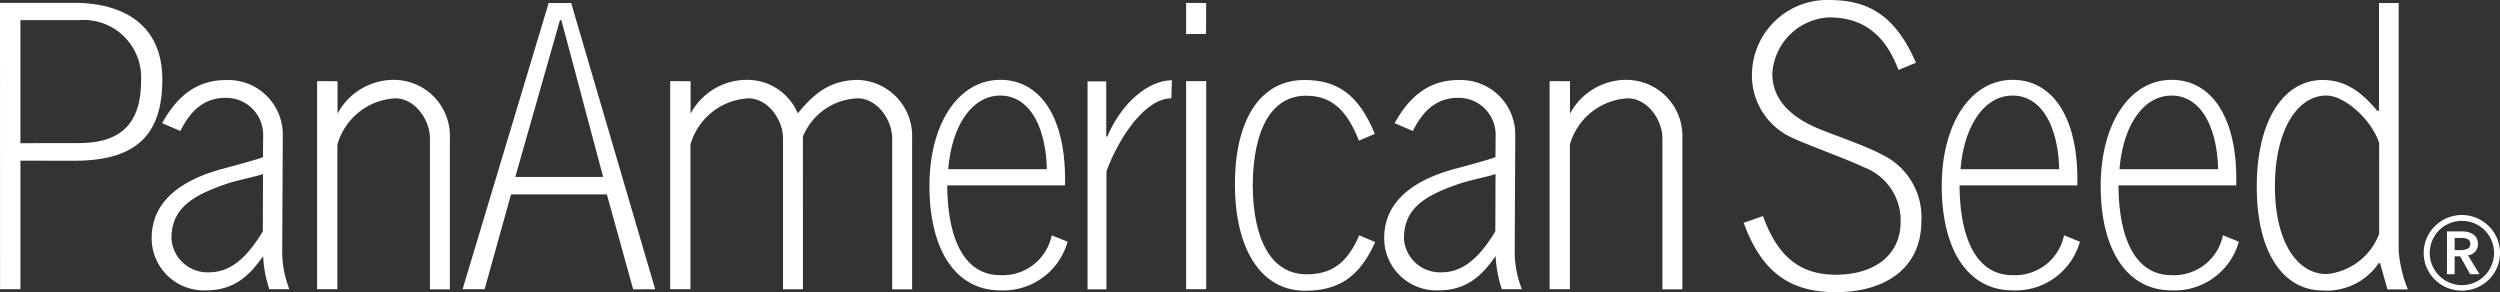
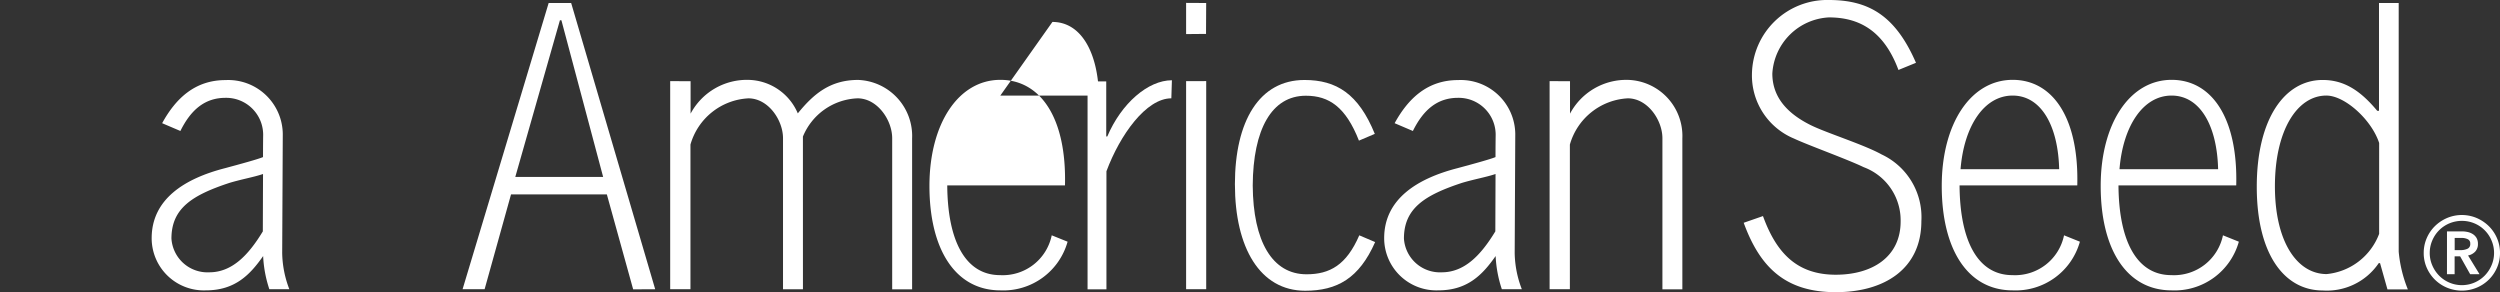
<svg xmlns="http://www.w3.org/2000/svg" width="196.072" height="22.915" viewBox="0 0 196.072 22.915">
  <rect x="0" y="0" width="196.072" height="22.915" fill="#333333" stroke="none" />
  <defs>
    <clipPath id="clip-path">
      <rect id="Rectangle_88" data-name="Rectangle 88" width="196.072" height="22.915" fill="none" />
    </clipPath>
  </defs>
  <g id="Group_321" data-name="Group 321" transform="translate(0 0)">
    <path id="Path_501" data-name="Path 501" d="M90.577,1.893h.118l3.272,12.283H87.078Zm-7.633,21.09h1.728l2.071-7.434,7.516,0,2.063,7.445,1.728-.009L91.459.535H89.695Z" transform="translate(-46.664 -0.301)" fill="#fff" />
    <g id="Group_320" data-name="Group 320" transform="translate(0 0)">
      <g id="Group_319" data-name="Group 319" clip-path="url(#clip-path)">
        <path id="Path_502" data-name="Path 502" d="M221.426,22.53c0-4.963,1.914-8.189,5.456-8.189,2.505,0,4.235,1.082,5.516,4.227l-1.244.529c-1.034-2.631-2.338-3.521-4.163-3.521-2.69,0-4.14,2.648-4.167,7.036.027,4.388,1.531,6.968,4.221,6.968,1.825,0,3.128-.726,4.136-3.056l1.244.529c-1.253,2.845-2.983,3.817-5.488,3.817-3.541,0-5.51-3.376-5.51-8.339" transform="translate(-124.574 -8.068)" fill="#fff" />
-         <path id="Path_503" data-name="Path 503" d="M58.459,14.43v2.543a5,5,0,0,1,4.575-2.648,4.4,4.4,0,0,1,4.235,4.584v11.84H65.706V18.9c0-1.423-1.16-3.129-2.716-3.129A4.994,4.994,0,0,0,58.447,19.4V30.74H56.856V14.421Z" transform="translate(-31.987 -8.059)" fill="#fff" />
        <path id="Path_504" data-name="Path 504" d="M279.453,14.43v2.543a5,5,0,0,1,4.576-2.648,4.4,4.4,0,0,1,4.235,4.584v11.84H286.7V18.9c0-1.423-1.16-3.129-2.715-3.129a5,5,0,0,0-4.543,3.627V30.74h-1.59V14.421Z" transform="translate(-156.319 -8.059)" fill="#fff" />
-         <path id="Path_505" data-name="Path 505" d="M0,.508H5.842c3.426,0,6.889,1.422,6.889,6.014,0,4.3-2.005,6.369-6.889,6.369-1.968,0-4.24-.006-4.24-.006V22.964H.005Zm6.17,11c3.353,0,4.894-1.572,4.894-4.907A4.509,4.509,0,0,0,6.17,1.866H1.6v9.649Z" transform="translate(0 -0.285)" fill="#fff" />
        <path id="Path_506" data-name="Path 506" d="M35.913,26.225l.016-4.5c-.685.238-1.642.4-2.641.7-2.91.961-4.542,1.99-4.542,4.365a2.831,2.831,0,0,0,2.96,2.646c1.761,0,3.046-1.293,4.208-3.21m.014-5.824c0-.843.01-1.642.01-1.642a2.9,2.9,0,0,0-2.951-3.008c-1.589,0-2.7.9-3.539,2.6l-1.431-.611C29.08,15.8,30.592,14.36,32.99,14.36a4.278,4.278,0,0,1,4.488,4.222l-.046,9.338a8.2,8.2,0,0,0,.56,2.841l-1.568,0a9.53,9.53,0,0,1-.486-2.6c-1.029,1.472-2.211,2.69-4.484,2.69a4.093,4.093,0,0,1-4.259-4.09c0-3.093,2.635-4.689,5.744-5.49,1.292-.348,2.577-.7,2.987-.871" transform="translate(-15.3 -8.079)" fill="#fff" />
        <path id="Path_507" data-name="Path 507" d="M256.912,26.225l.016-4.5c-.686.238-1.642.4-2.642.7-2.91.961-4.542,1.99-4.542,4.365a2.831,2.831,0,0,0,2.96,2.646c1.761,0,3.046-1.293,4.208-3.21m.014-5.824c0-.843.011-1.642.011-1.642a2.9,2.9,0,0,0-2.952-3.008c-1.589,0-2.7.9-3.539,2.6l-1.432-.611c1.064-1.938,2.576-3.382,4.974-3.382a4.278,4.278,0,0,1,4.488,4.222l-.046,9.338a8.193,8.193,0,0,0,.56,2.841l-1.568,0a9.537,9.537,0,0,1-.486-2.6c-1.028,1.472-2.211,2.69-4.483,2.69a4.094,4.094,0,0,1-4.259-4.09c0-3.093,2.635-4.689,5.744-5.49,1.292-.348,2.577-.7,2.987-.871" transform="translate(-139.635 -8.079)" fill="#fff" />
        <path id="Path_508" data-name="Path 508" d="M314.168,16.946c1.038,2.861,2.639,4.6,5.708,4.6,2.865,0,5.088-1.4,5.088-4.178a4.443,4.443,0,0,0-2.895-4.255c-1.27-.617-4.342-1.718-5.466-2.245a5.357,5.357,0,0,1-3.3-5.063A5.9,5.9,0,0,1,319.337,0c3.141,0,5.227,1.236,6.831,4.925l-1.375.562c-1.213-3.267-3.291-4.122-5.459-4.122a4.688,4.688,0,0,0-4.432,4.4c0,1.78,1.076,3.088,3.011,4.049,1.23.611,4.187,1.532,5.562,2.3a5.424,5.424,0,0,1,3.116,5.222c0,3.758-2.908,5.579-6.714,5.579-3.906,0-5.929-1.9-7.221-5.443Z" transform="translate(-175.9 0)" fill="#fff" />
        <path id="Path_509" data-name="Path 509" d="M414.218,20.94a4.916,4.916,0,0,1-4.4,2.145c-2.973,0-5.167-2.793-5.167-8.133s2.194-8.376,5.167-8.376c1.667,0,2.947.813,4.28,2.418h.139V.541h1.545v19.5A10.321,10.321,0,0,0,416.5,23H414.9l-.581-2.058Zm.031-9.422c-.587-1.81-2.683-3.719-4.141-3.719-2.282,0-4.034,2.719-4.034,7.118,0,4.369,1.752,6.882,4.061,6.882a4.9,4.9,0,0,0,4.113-3.155Z" transform="translate(-227.655 -0.304)" fill="#fff" />
        <path id="Path_510" data-name="Path 510" d="M359,27.01a5.231,5.231,0,0,1-5.27,3.817c-3.541,0-5.565-3.226-5.565-8.189,0-4.884,2.273-8.322,5.565-8.322,3.105,0,5.2,2.924,5.065,8.28h-9.233c.028,4.388,1.449,7.036,4.14,7.036a3.921,3.921,0,0,0,4.054-3.123Zm-5.276-11.46c-2.233,0-3.813,2.386-4.085,5.775h7.735c-.082-3.42-1.417-5.775-3.65-5.775" transform="translate(-195.876 -8.054)" fill="#fff" />
-         <path id="Path_511" data-name="Path 511" d="M177.49,27.01a5.23,5.23,0,0,1-5.27,3.817c-3.541,0-5.565-3.226-5.565-8.189,0-4.884,2.273-8.322,5.565-8.322,3.105,0,5.2,2.924,5.065,8.28h-9.233c.027,4.388,1.449,7.036,4.14,7.036a3.92,3.92,0,0,0,4.054-3.123Zm-5.276-11.46c-2.233,0-3.813,2.386-4.085,5.775h7.735c-.082-3.42-1.416-5.775-3.649-5.775" transform="translate(-93.76 -8.054)" fill="#fff" />
+         <path id="Path_511" data-name="Path 511" d="M177.49,27.01a5.23,5.23,0,0,1-5.27,3.817c-3.541,0-5.565-3.226-5.565-8.189,0-4.884,2.273-8.322,5.565-8.322,3.105,0,5.2,2.924,5.065,8.28h-9.233c.027,4.388,1.449,7.036,4.14,7.036a3.92,3.92,0,0,0,4.054-3.123Zm-5.276-11.46h7.735c-.082-3.42-1.416-5.775-3.649-5.775" transform="translate(-93.76 -8.054)" fill="#fff" />
        <path id="Path_512" data-name="Path 512" d="M387.5,27.01a5.231,5.231,0,0,1-5.27,3.817c-3.541,0-5.565-3.226-5.565-8.189,0-4.884,2.273-8.322,5.565-8.322,3.105,0,5.2,2.924,5.065,8.28H378.06c.028,4.388,1.449,7.036,4.14,7.036a3.921,3.921,0,0,0,4.054-3.123Zm-5.276-11.46c-2.233,0-3.813,2.386-4.085,5.775h7.735c-.082-3.42-1.417-5.775-3.65-5.775" transform="translate(-211.91 -8.054)" fill="#fff" />
        <path id="Path_513" data-name="Path 513" d="M201.578,15.8c-1.971,0-4.021,2.854-5.09,5.719V30.78h-1.481V14.475l1.465,0v4.319h.082c1.1-2.6,3.2-4.411,5.068-4.411Z" transform="translate(-109.711 -8.089)" fill="#fff" />
        <path id="Path_514" data-name="Path 514" d="M130.581,30.747h-1.563V18.9c0-1.423-1.16-3.128-2.715-3.128a4.994,4.994,0,0,0-4.544,3.627V30.74h-1.59V14.421l1.6.009v2.543a5,5,0,0,1,4.575-2.649,4.3,4.3,0,0,1,3.834,2.627c1.23-1.516,2.533-2.623,4.73-2.623a4.4,4.4,0,0,1,4.235,4.584v11.84h-1.563V18.9c0-1.423-1.16-3.129-2.716-3.129a4.831,4.831,0,0,0-4.285,3Z" transform="translate(-67.607 -8.059)" fill="#fff" />
        <path id="Path_515" data-name="Path 515" d="M212.678,14.544V30.863h1.576V14.539Z" transform="translate(-119.653 -8.179)" fill="#fff" />
        <path id="Path_516" data-name="Path 516" d="M212.678.518V2.964l1.562-.014.012-2.423Z" transform="translate(-119.653 -0.291)" fill="#fff" />
        <path id="Path_517" data-name="Path 517" d="M434.588,41.529a2.89,2.89,0,0,1,.236-1.162,2.961,2.961,0,0,1,.643-.945,3.117,3.117,0,0,1,.951-.636,2.979,2.979,0,0,1,2.323,0,3.124,3.124,0,0,1,.951.636,2.975,2.975,0,0,1,.643.945,2.883,2.883,0,0,1,.237,1.162,2.83,2.83,0,0,1-.237,1.154,2.969,2.969,0,0,1-1.594,1.568,3.047,3.047,0,0,1-2.323,0,2.973,2.973,0,0,1-1.594-1.568,2.837,2.837,0,0,1-.236-1.154m.472,0a2.428,2.428,0,0,0,.2.971,2.6,2.6,0,0,0,.538.807,2.51,2.51,0,0,0,3.569,0,2.611,2.611,0,0,0,.538-.807,2.428,2.428,0,0,0,.2-.971,2.464,2.464,0,0,0-.2-.984,2.5,2.5,0,0,0-1.338-1.338,2.559,2.559,0,0,0-1.968,0,2.506,2.506,0,0,0-1.338,1.338,2.464,2.464,0,0,0-.2.984m1.352-1.693h1.181a2,2,0,0,1,.459.052,1.23,1.23,0,0,1,.4.17.9.9,0,0,1,.282.3.915.915,0,0,1,.105.459.852.852,0,0,1-.21.6,1.051,1.051,0,0,1-.564.308l.9,1.469h-.734l-.787-1.4h-.433v1.4h-.6Zm1.089,1.47a1.279,1.279,0,0,0,.5-.1.389.389,0,0,0,.236-.4.359.359,0,0,0-.217-.367,1.15,1.15,0,0,0-.453-.092h-.551v.958Z" transform="translate(-244.499 -21.688)" fill="#fff" />
      </g>
    </g>
  </g>
</svg>